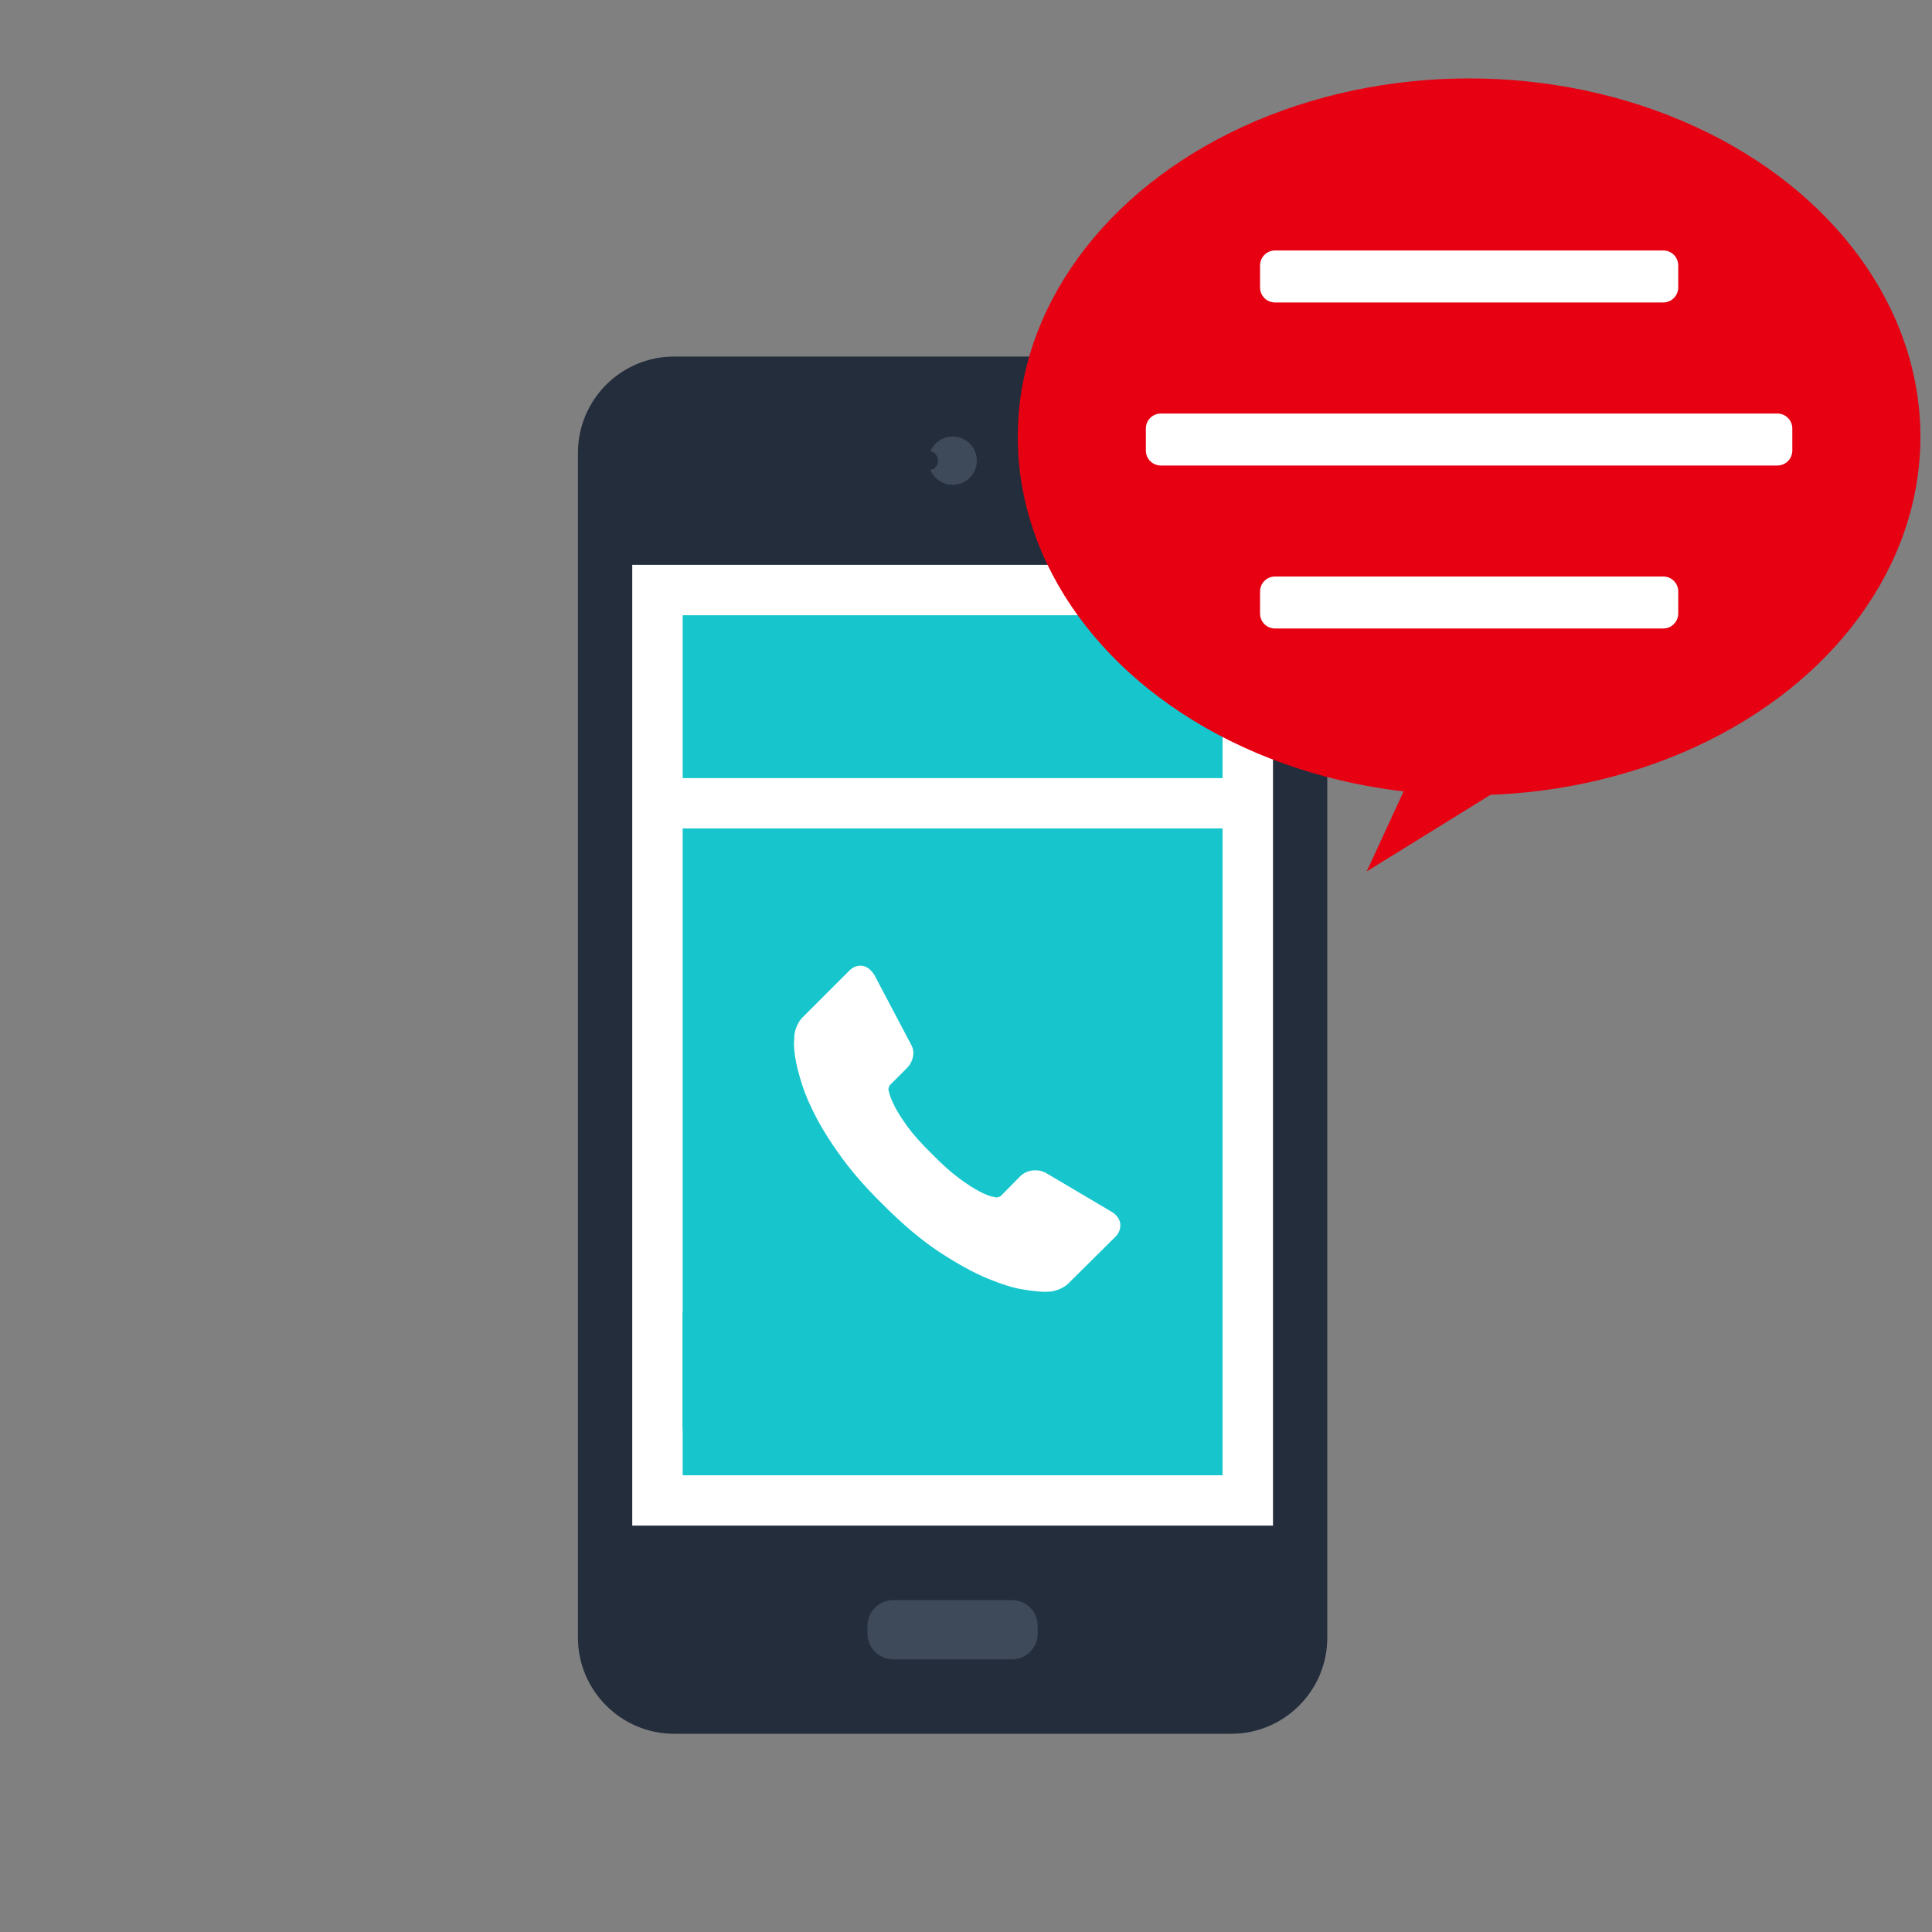
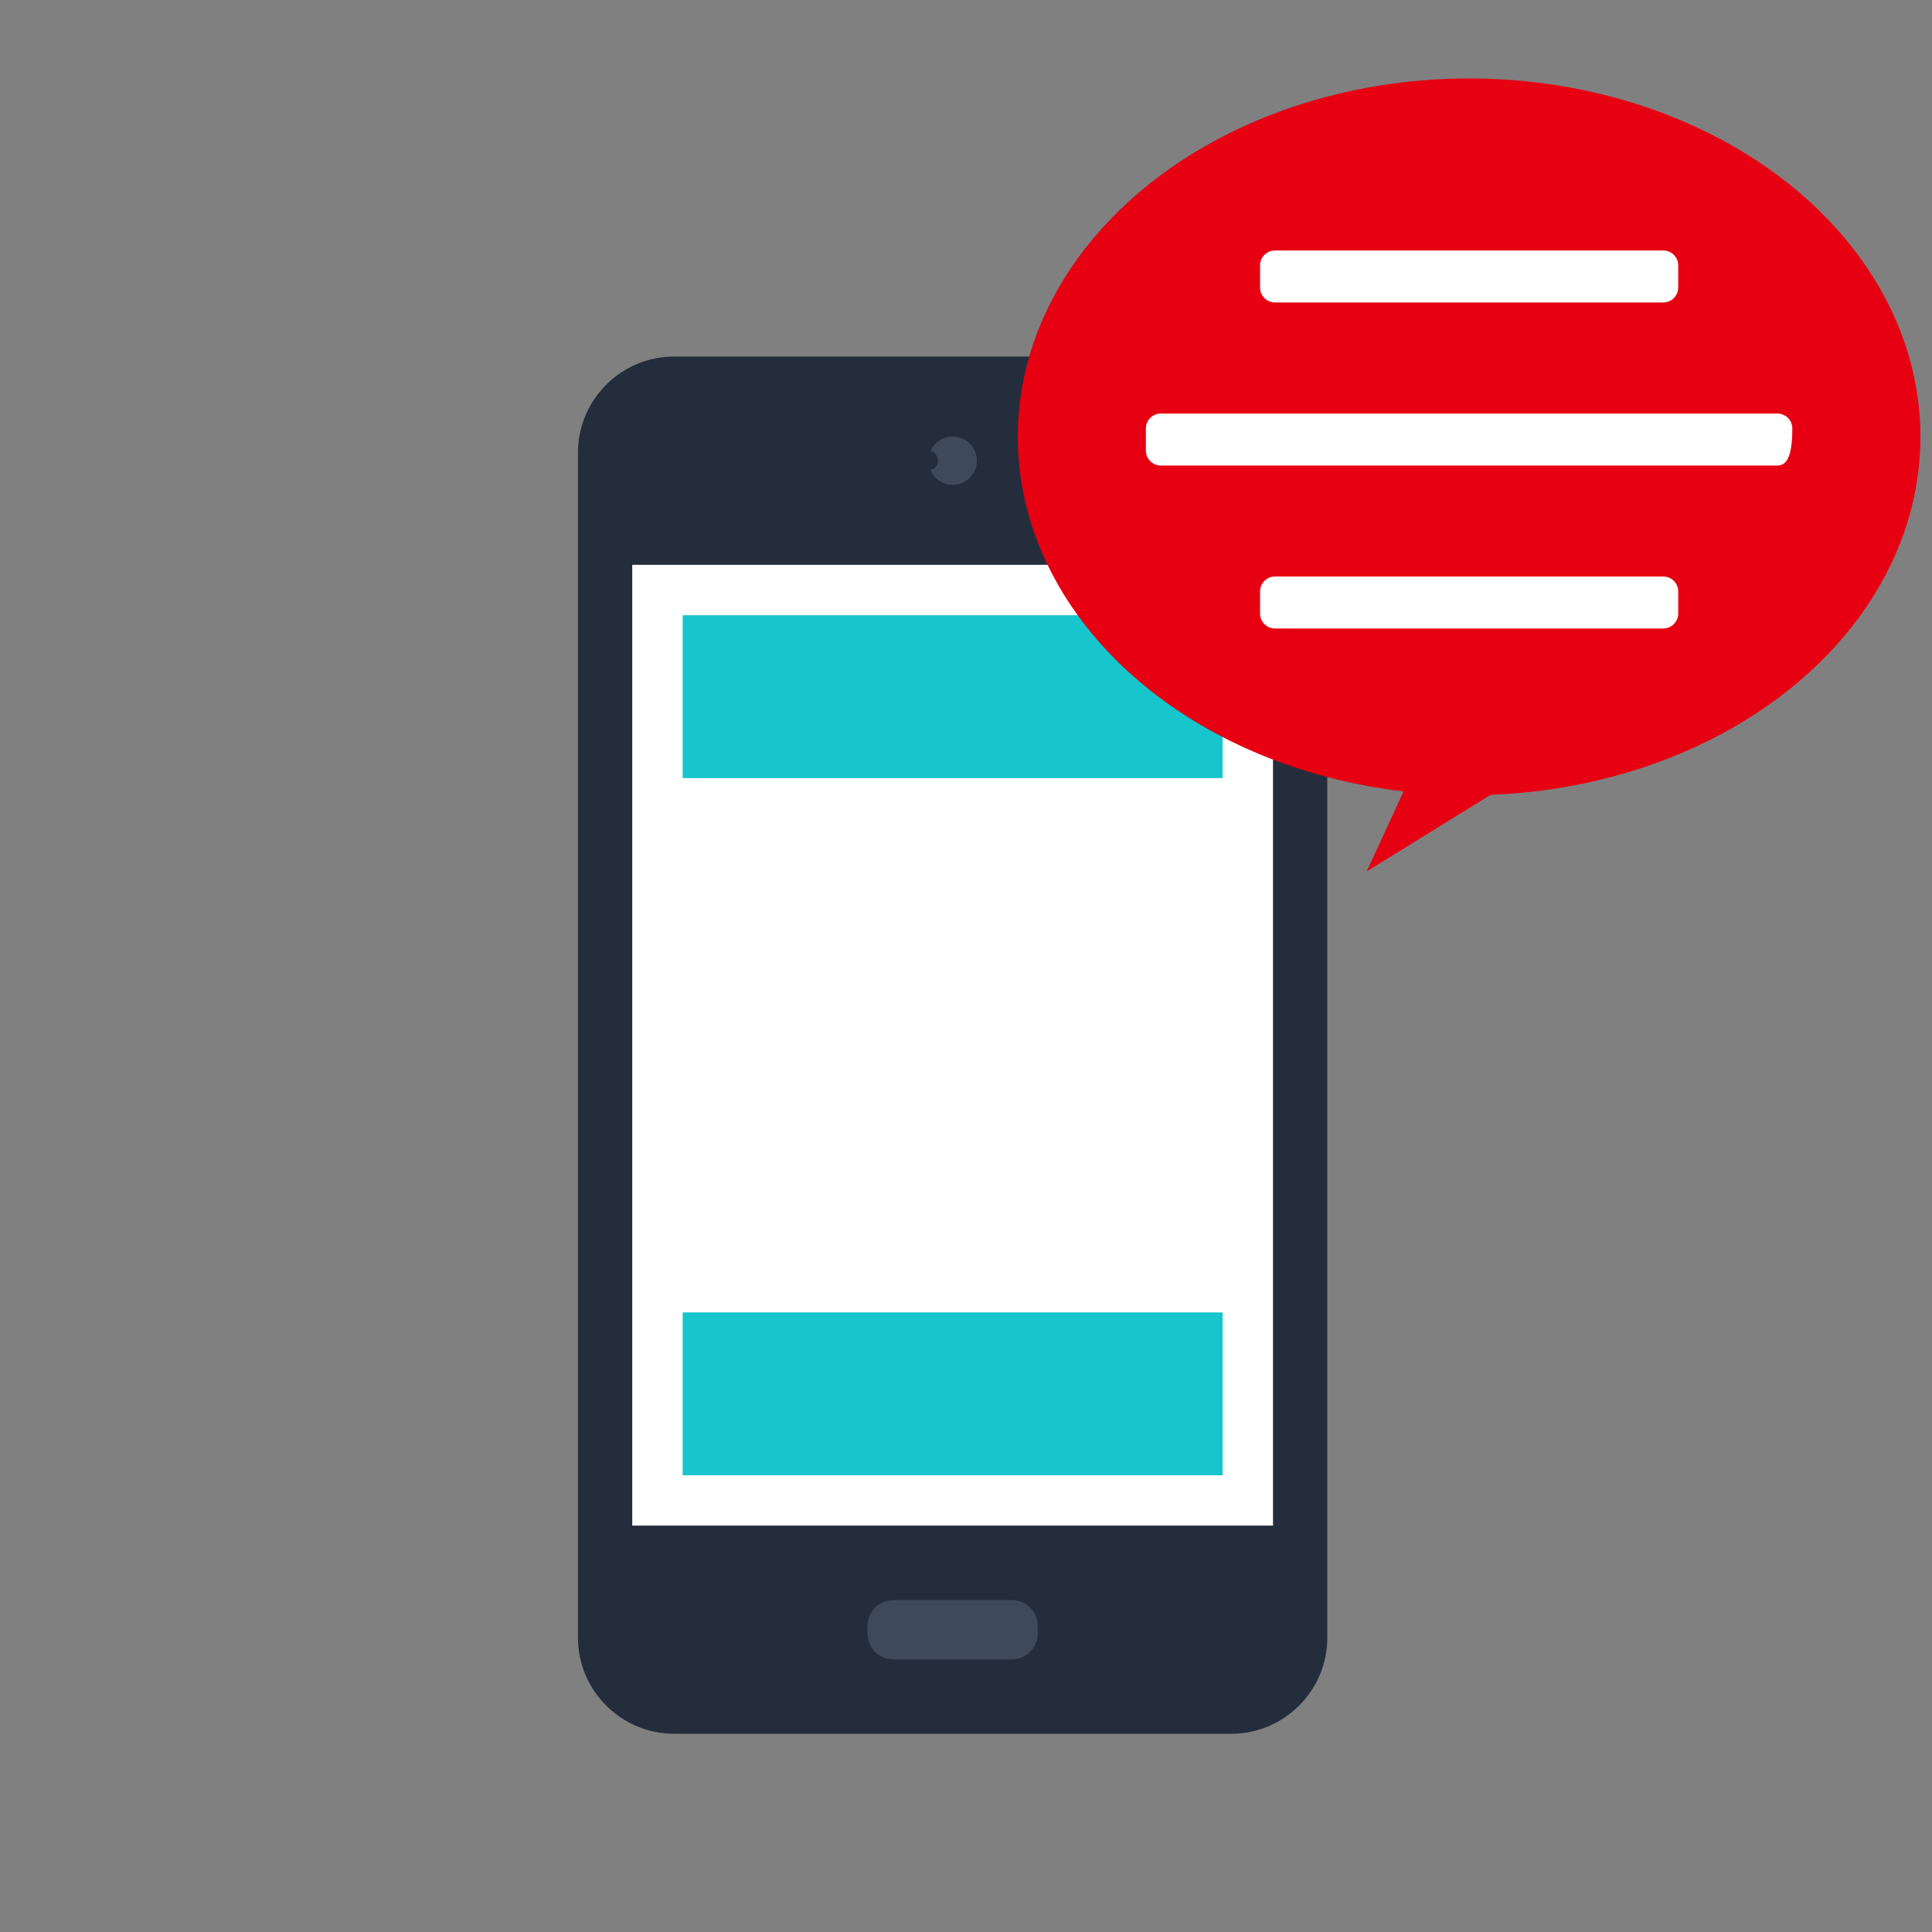
<svg xmlns="http://www.w3.org/2000/svg" version="1.1" id="レイヤー_1" x="0px" y="0px" viewBox="0 0 200 200" style="enable-background:new 0 0 200 200;" xml:space="preserve">
  <rect x="0" y="0" width="200" height="200" fill="#808080" stroke="none" />
  <style type="text/css">
	.st0{fill:#242D3C;}
	.st1{fill:#FFFFFF;}
	.st2{fill:#16C6CC;}
	.st3{fill:#3E4959;}
	.st4{fill:#E60012;}
</style>
  <path class="st0" d="M127.47,36.91h-57.7c-5.47,0-9.94,4.47-9.94,9.95v122.68c0,5.47,4.48,9.94,9.94,9.94h57.7  c5.47,0,9.93-4.47,9.93-9.94V46.86C137.4,41.39,132.94,36.91,127.47,36.91z" />
  <rect x="65.45" y="58.47" class="st1" width="66.33" height="99.46" />
  <g>
    <rect x="70.67" y="135.86" class="st2" width="55.89" height="16.86" />
    <rect x="70.67" y="63.69" class="st2" width="55.89" height="16.86" />
-     <rect x="70.67" y="85.76" class="st2" width="55.89" height="62.16" />
  </g>
  <path class="st3" d="M92.47,171.78c-1.47,0-2.67-1.2-2.67-2.67v-0.8c0-1.48,1.2-2.67,2.67-2.67h12.29c1.47,0,2.66,1.18,2.66,2.67  v0.8c0,1.47-1.2,2.67-2.66,2.67H92.47z" />
  <path class="st3" d="M101.12,47.69c0,1.39-1.12,2.5-2.5,2.5s-2.5-1.11-2.5-2.5c0-1.38,1.13-2.5,2.5-2.5  C100.01,45.19,101.12,46.31,101.12,47.69z" />
  <path class="st0" d="M97.11,47.69c0,0.55-0.44,0.99-1,0.99c-0.55,0-1-0.44-1-0.99c0-0.54,0.45-1.01,1-1.01S97.11,47.14,97.11,47.69z  " />
  <ellipse class="st4" cx="152.08" cy="45.22" rx="46.72" ry="37.1" />
  <polygon class="st4" points="141.48,90.21 146.73,78.83 140.16,67.44 153.3,67.44 166.44,67.44 159.87,78.83 " />
  <g>
-     <path class="st1" d="M183.99,48.19h-63.82c-0.86,0-1.55-0.69-1.55-1.55v-2.28c0-0.86,0.69-1.55,1.55-1.55h63.82   c0.86,0,1.55,0.69,1.55,1.55v2.28C185.54,47.49,184.85,48.19,183.99,48.19z" />
+     <path class="st1" d="M183.99,48.19h-63.82c-0.86,0-1.55-0.69-1.55-1.55v-2.28c0-0.86,0.69-1.55,1.55-1.55h63.82   c0.86,0,1.55,0.69,1.55,1.55C185.54,47.49,184.85,48.19,183.99,48.19z" />
  </g>
  <g>
    <path class="st1" d="M172.18,31.31h-40.19c-0.86,0-1.55-0.69-1.55-1.55v-2.28c0-0.86,0.69-1.55,1.55-1.55h40.19   c0.86,0,1.55,0.69,1.55,1.55v2.28C173.73,30.62,173.03,31.31,172.18,31.31z" />
  </g>
  <g>
    <path class="st1" d="M172.18,65.06h-40.19c-0.86,0-1.55-0.69-1.55-1.55v-2.28c0-0.86,0.69-1.55,1.55-1.55h40.19   c0.86,0,1.55,0.69,1.55,1.55v2.28C173.73,64.37,173.03,65.06,172.18,65.06z" />
  </g>
  <path class="st1" d="M115.96,126.61c0.07,0.55-0.1,1.03-0.5,1.43l-4.76,4.72c-0.22,0.24-0.5,0.44-0.84,0.61  c-0.35,0.17-0.69,0.27-1.02,0.32c-0.02,0-0.1,0.01-0.21,0.02c-0.12,0.01-0.27,0.02-0.46,0.02c-0.45,0-1.19-0.08-2.2-0.23  c-1.01-0.15-2.25-0.54-3.72-1.14c-1.47-0.61-3.13-1.52-4.99-2.74s-3.84-2.89-5.94-5.01c-1.67-1.64-3.05-3.22-4.15-4.72  s-1.98-2.89-2.65-4.17s-1.17-2.43-1.5-3.47s-0.56-1.93-0.68-2.68c-0.12-0.75-0.17-1.34-0.14-1.77c0.02-0.43,0.04-0.67,0.04-0.71  c0.05-0.33,0.15-0.67,0.32-1.02s0.37-0.63,0.61-0.84l4.76-4.76c0.33-0.33,0.71-0.5,1.14-0.5c0.31,0,0.58,0.09,0.82,0.27  s0.44,0.4,0.61,0.66l3.83,7.26c0.21,0.38,0.27,0.8,0.18,1.25c-0.1,0.45-0.3,0.83-0.61,1.14l-1.75,1.75  c-0.05,0.05-0.09,0.12-0.13,0.23s-0.05,0.2-0.05,0.27c0.1,0.5,0.31,1.07,0.64,1.72c0.29,0.57,0.73,1.27,1.32,2.09  c0.6,0.82,1.44,1.77,2.54,2.84c1.07,1.1,2.03,1.95,2.86,2.56s1.53,1.05,2.09,1.34c0.56,0.29,0.99,0.46,1.29,0.52l0.45,0.09  c0.05,0,0.13-0.02,0.23-0.05c0.11-0.04,0.18-0.08,0.23-0.12l2.04-2.07c0.43-0.38,0.93-0.57,1.5-0.57c0.41,0,0.73,0.07,0.97,0.21  h0.04l6.9,4.08C115.57,125.74,115.86,126.13,115.96,126.61z" />
</svg>